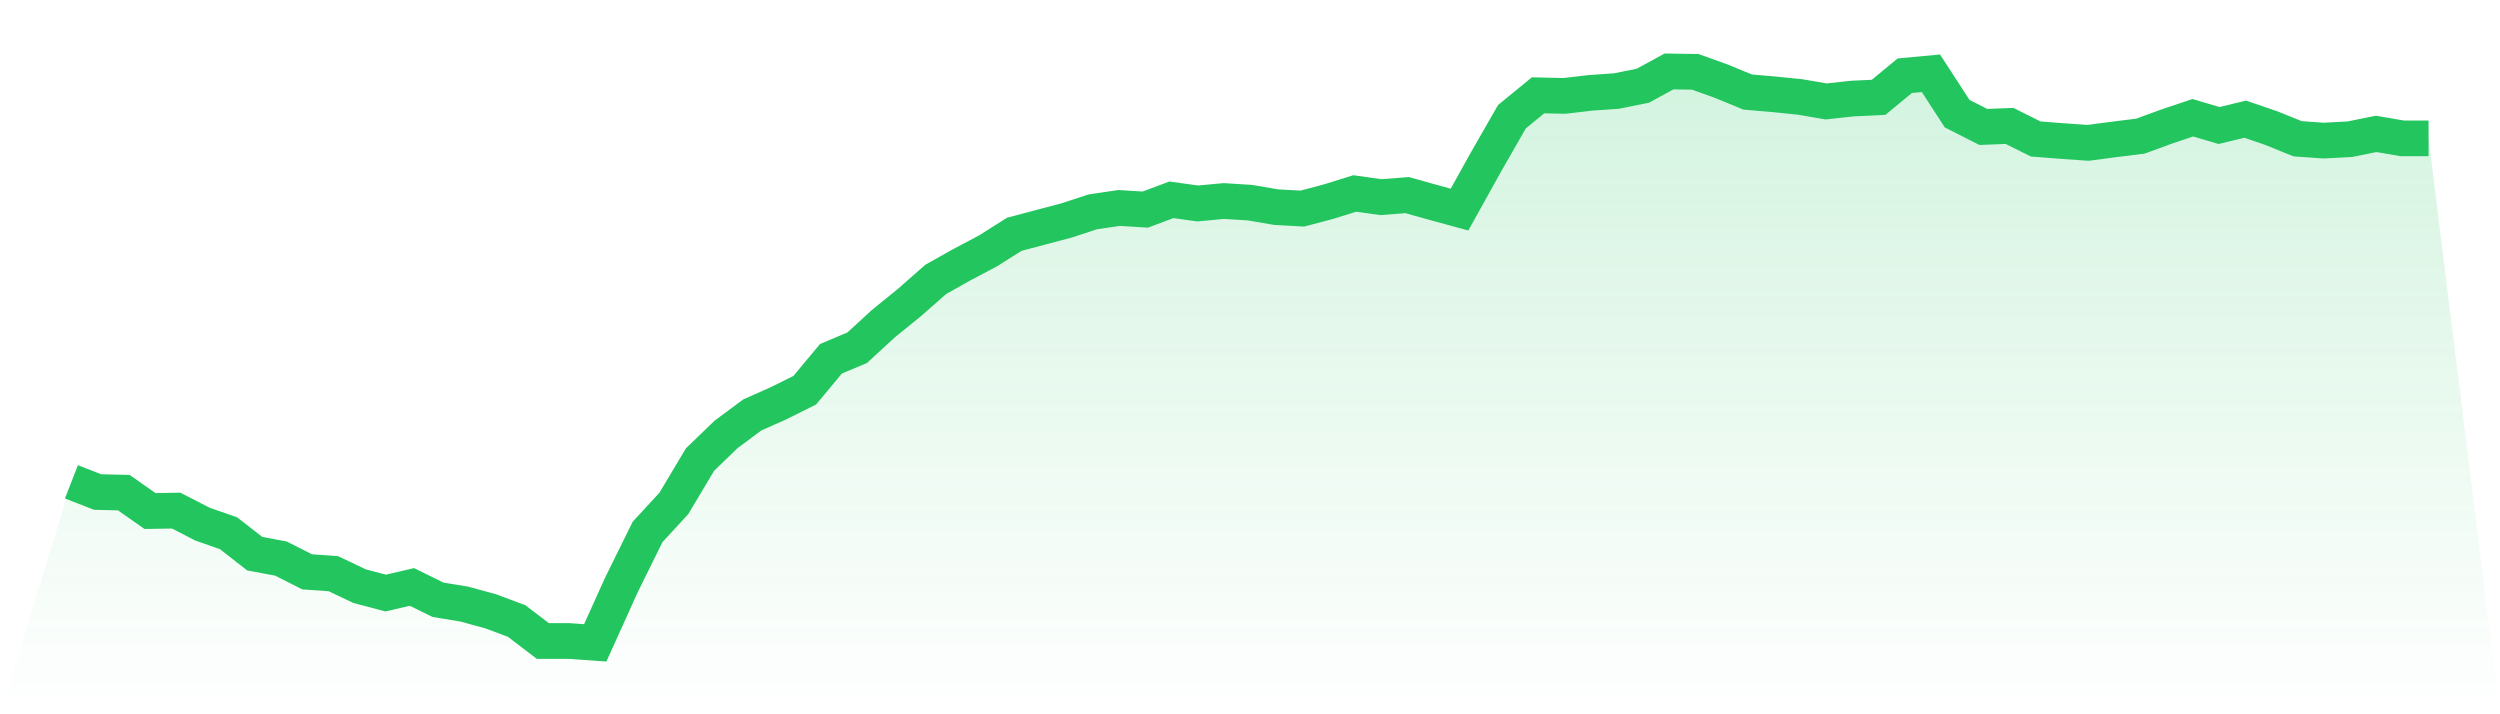
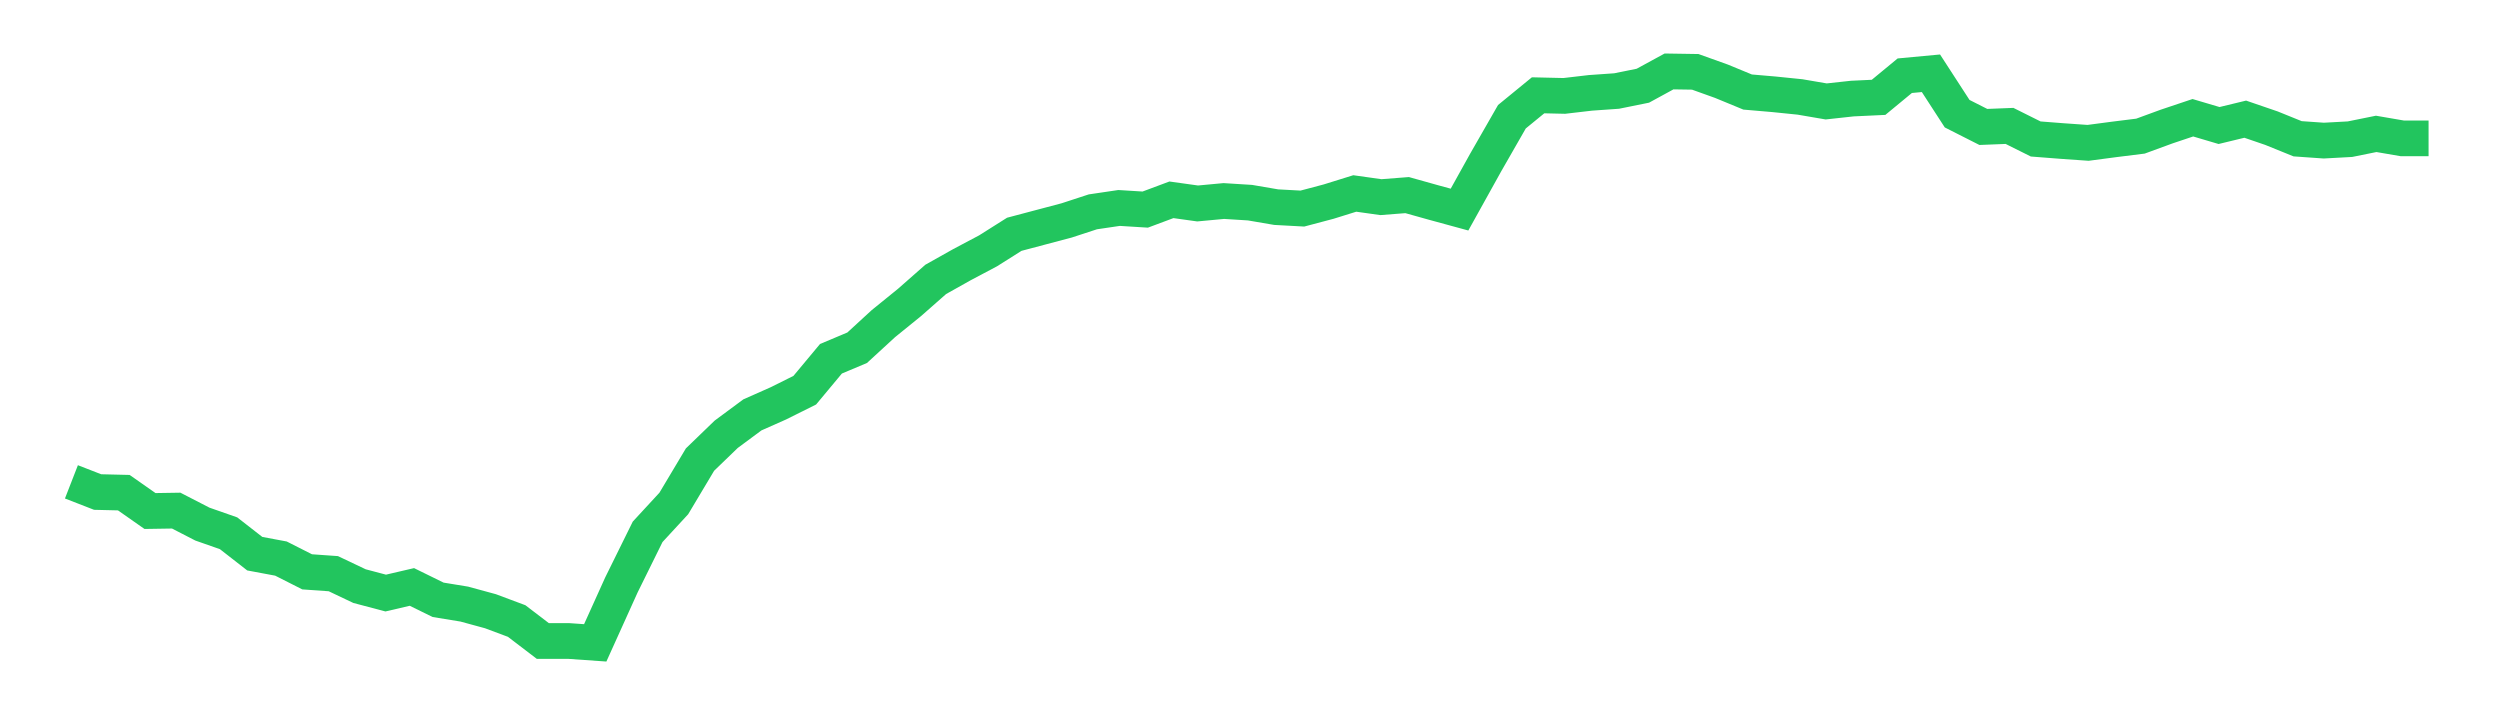
<svg xmlns="http://www.w3.org/2000/svg" viewBox="0 0 140 40">
  <defs>
    <linearGradient id="gradient" x1="0" x2="0" y1="0" y2="1">
      <stop offset="0%" stop-color="#22c55e" stop-opacity="0.2" />
      <stop offset="100%" stop-color="#22c55e" stop-opacity="0" />
    </linearGradient>
  </defs>
-   <path d="M4,26.983 L4,26.983 L5.467,27.554 L6.933,27.589 L8.4,28.617 L9.867,28.594 L11.333,29.349 L12.8,29.863 L14.267,31.006 L15.733,31.28 L17.2,32.023 L18.667,32.126 L20.133,32.823 L21.6,33.211 L23.067,32.869 L24.533,33.589 L26,33.829 L27.467,34.229 L28.933,34.777 L30.4,35.897 L31.867,35.897 L33.333,36 L34.8,32.754 L36.267,29.783 L37.733,28.194 L39.2,25.737 L40.667,24.32 L42.133,23.234 L43.6,22.583 L45.067,21.851 L46.533,20.091 L48,19.474 L49.467,18.126 L50.933,16.937 L52.4,15.646 L53.867,14.823 L55.333,14.046 L56.8,13.12 L58.267,12.731 L59.733,12.343 L61.2,11.863 L62.667,11.646 L64.133,11.737 L65.6,11.189 L67.067,11.394 L68.533,11.257 L70,11.349 L71.467,11.6 L72.933,11.68 L74.4,11.291 L75.867,10.834 L77.333,11.04 L78.8,10.926 L80.267,11.337 L81.733,11.737 L83.2,9.097 L84.667,6.537 L86.133,5.337 L87.6,5.371 L89.067,5.2 L90.533,5.097 L92,4.8 L93.467,4 L94.933,4.023 L96.4,4.549 L97.867,5.154 L99.333,5.28 L100.8,5.429 L102.267,5.68 L103.733,5.52 L105.2,5.451 L106.667,4.24 L108.133,4.103 L109.6,6.366 L111.067,7.109 L112.533,7.051 L114,7.783 L115.467,7.897 L116.933,8 L118.4,7.806 L119.867,7.623 L121.333,7.086 L122.8,6.594 L124.267,7.029 L125.733,6.674 L127.2,7.177 L128.667,7.771 L130.133,7.874 L131.6,7.794 L133.067,7.497 L134.533,7.749 L136,7.749 L140,40 L0,40 z" fill="url(#gradient)" />
  <path d="M4,26.983 L4,26.983 L5.467,27.554 L6.933,27.589 L8.4,28.617 L9.867,28.594 L11.333,29.349 L12.8,29.863 L14.267,31.006 L15.733,31.28 L17.2,32.023 L18.667,32.126 L20.133,32.823 L21.6,33.211 L23.067,32.869 L24.533,33.589 L26,33.829 L27.467,34.229 L28.933,34.777 L30.4,35.897 L31.867,35.897 L33.333,36 L34.8,32.754 L36.267,29.783 L37.733,28.194 L39.2,25.737 L40.667,24.32 L42.133,23.234 L43.6,22.583 L45.067,21.851 L46.533,20.091 L48,19.474 L49.467,18.126 L50.933,16.937 L52.4,15.646 L53.867,14.823 L55.333,14.046 L56.8,13.12 L58.267,12.731 L59.733,12.343 L61.2,11.863 L62.667,11.646 L64.133,11.737 L65.6,11.189 L67.067,11.394 L68.533,11.257 L70,11.349 L71.467,11.6 L72.933,11.68 L74.4,11.291 L75.867,10.834 L77.333,11.04 L78.8,10.926 L80.267,11.337 L81.733,11.737 L83.2,9.097 L84.667,6.537 L86.133,5.337 L87.6,5.371 L89.067,5.2 L90.533,5.097 L92,4.8 L93.467,4 L94.933,4.023 L96.4,4.549 L97.867,5.154 L99.333,5.28 L100.8,5.429 L102.267,5.68 L103.733,5.52 L105.2,5.451 L106.667,4.24 L108.133,4.103 L109.6,6.366 L111.067,7.109 L112.533,7.051 L114,7.783 L115.467,7.897 L116.933,8 L118.4,7.806 L119.867,7.623 L121.333,7.086 L122.8,6.594 L124.267,7.029 L125.733,6.674 L127.2,7.177 L128.667,7.771 L130.133,7.874 L131.6,7.794 L133.067,7.497 L134.533,7.749 L136,7.749" fill="none" stroke="#22c55e" stroke-width="2" />
</svg>